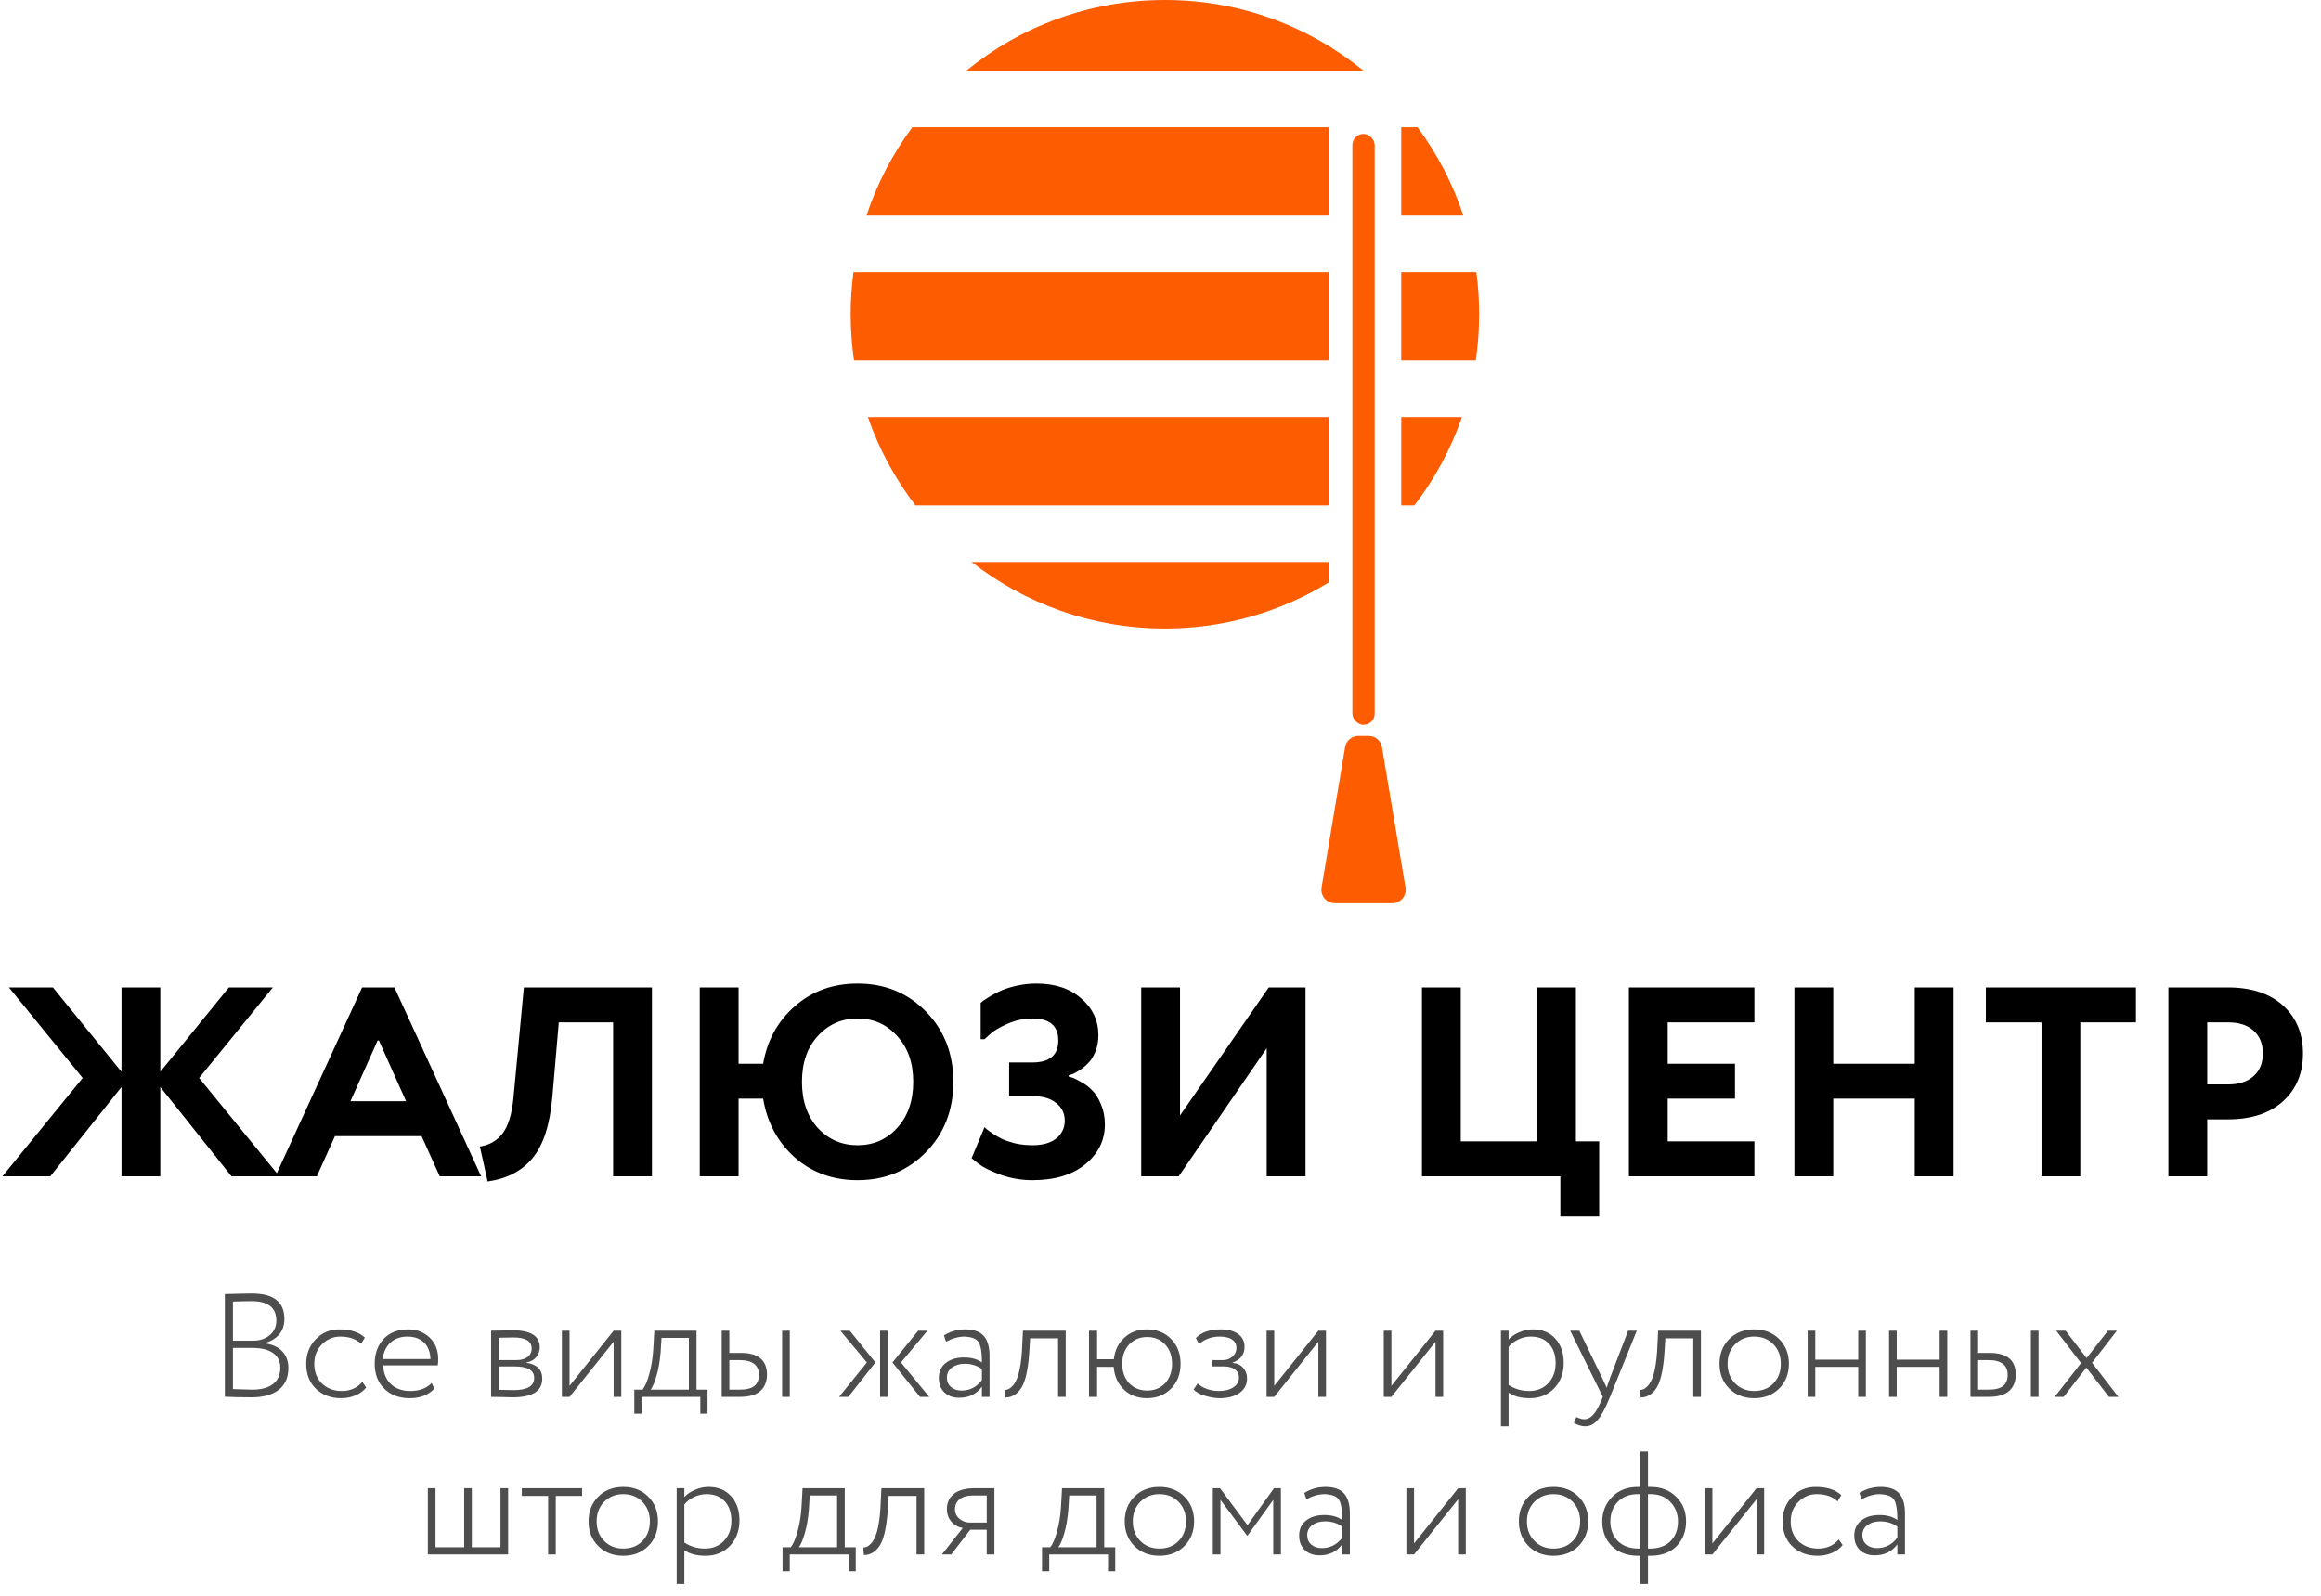
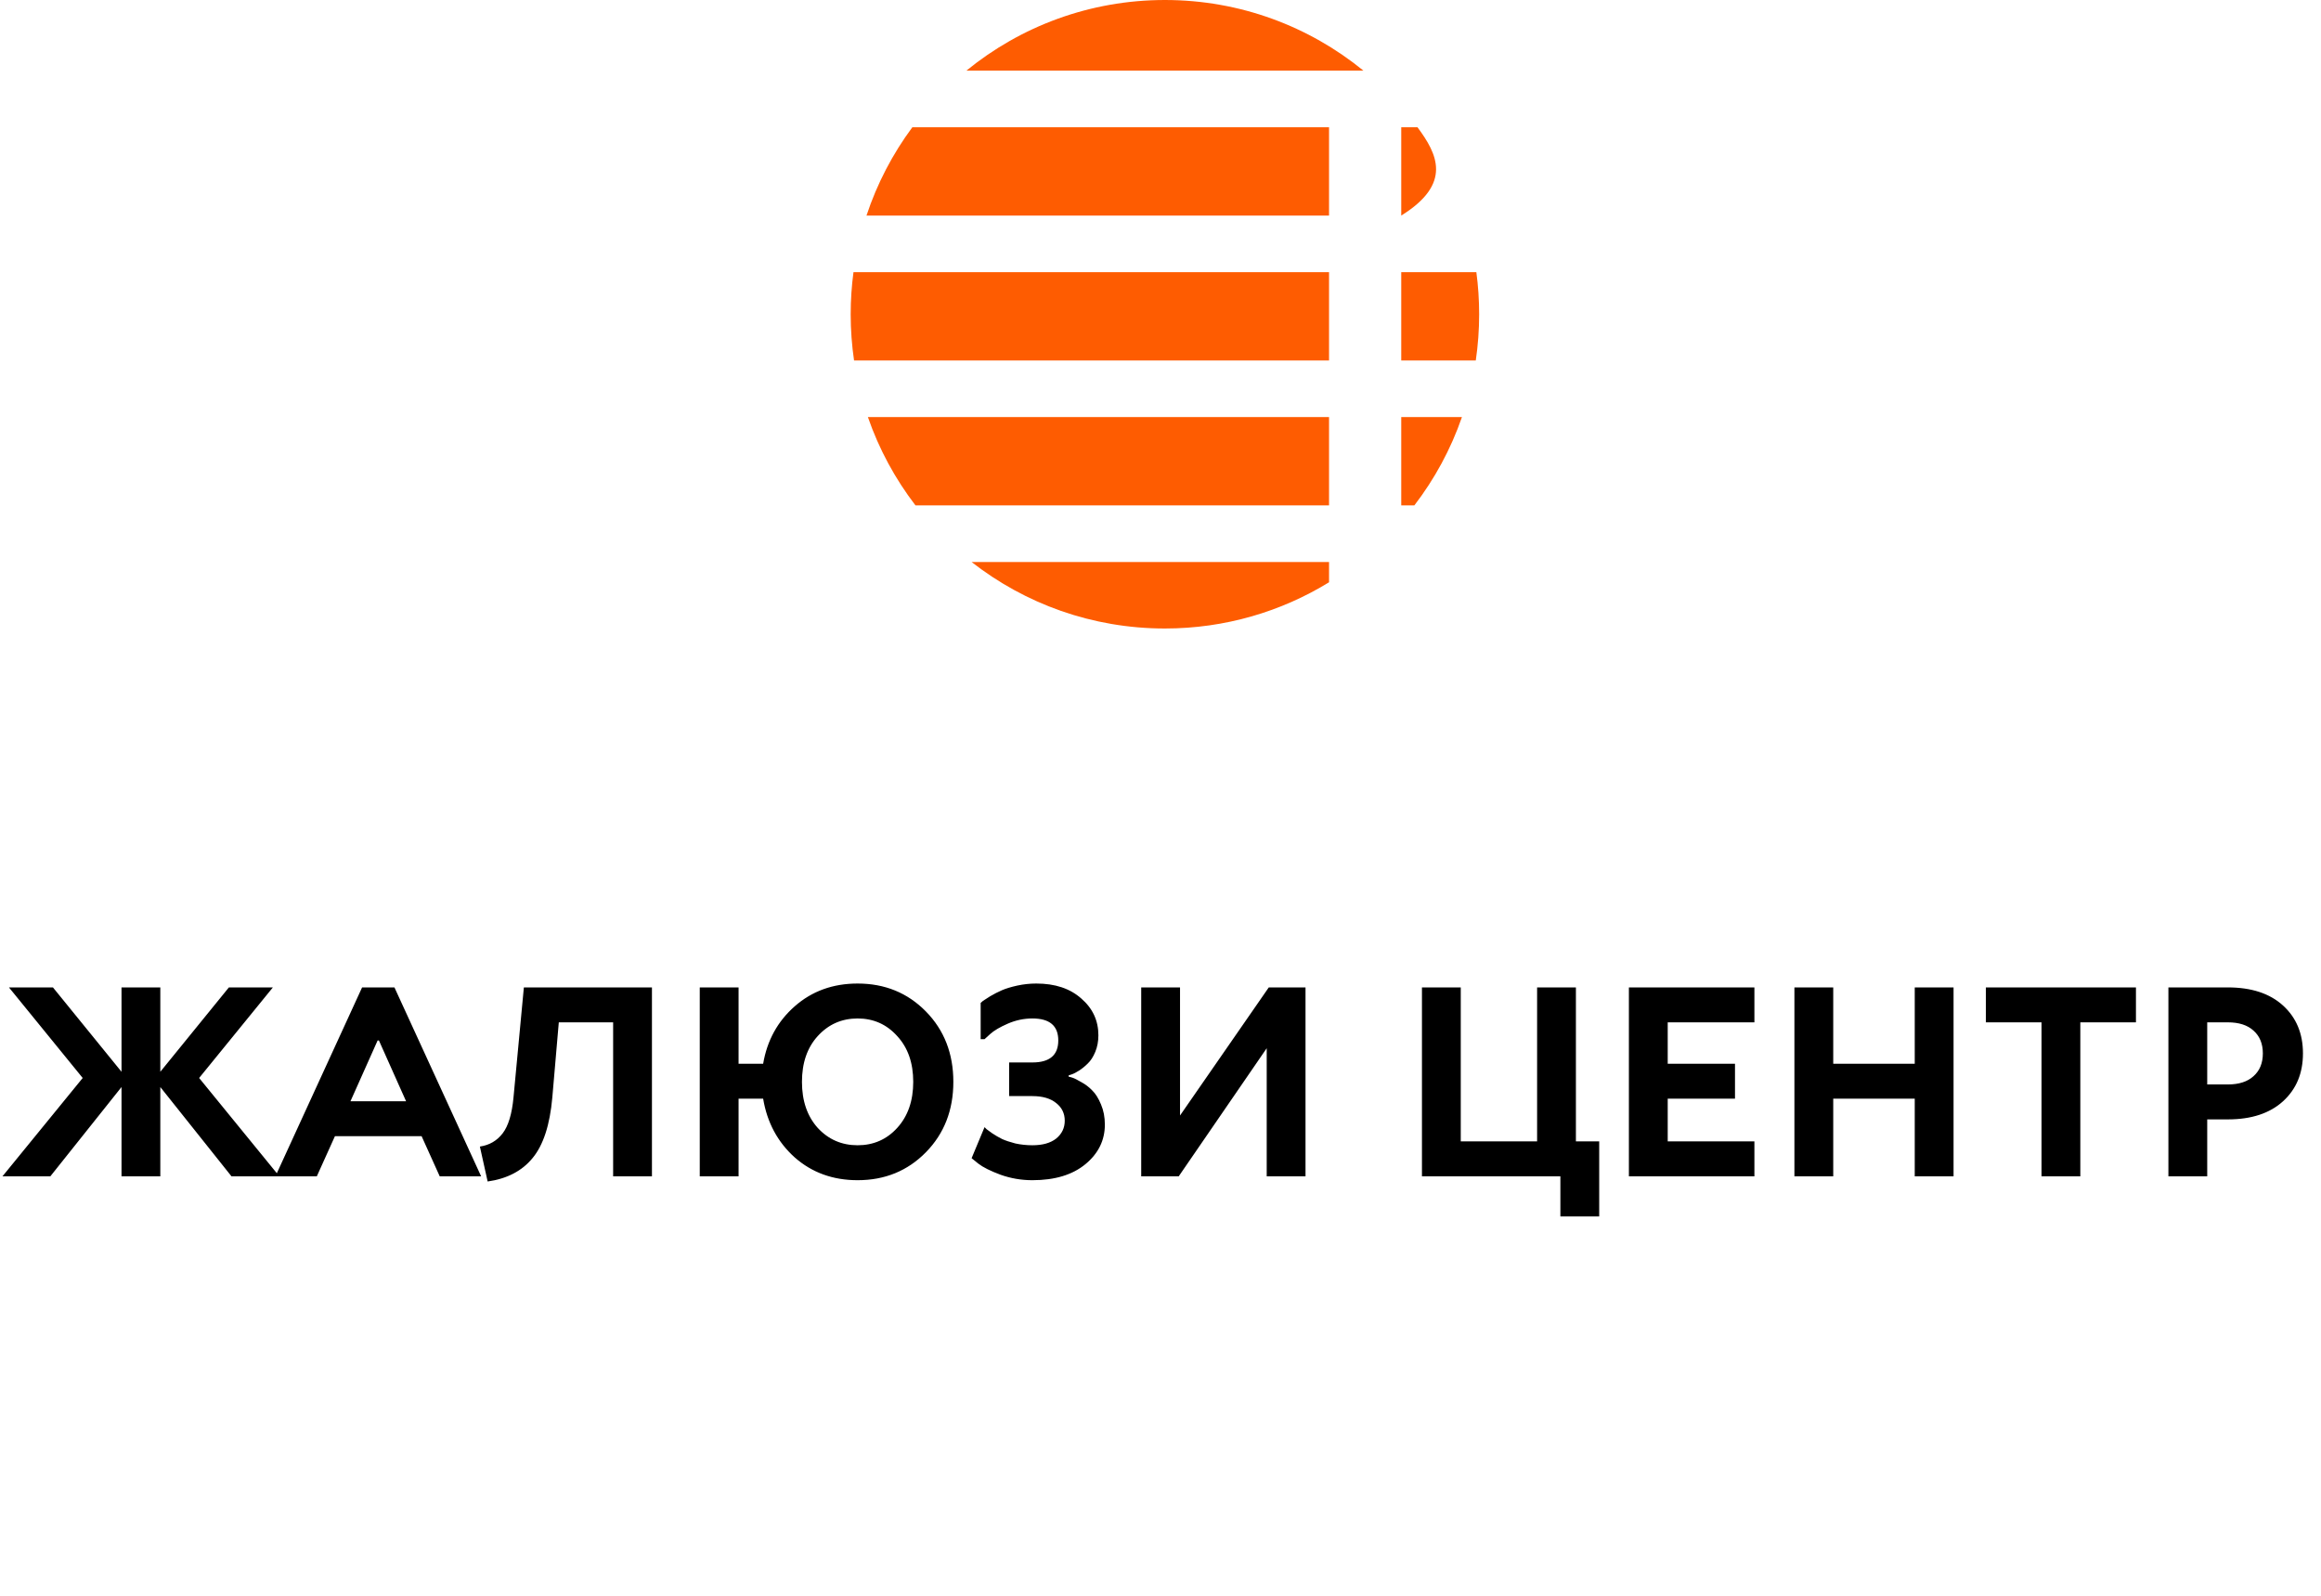
<svg xmlns="http://www.w3.org/2000/svg" width="221" height="152" viewBox="0 0 221 152" fill="none">
-   <path fill-rule="evenodd" clip-rule="evenodd" d="M140.52 34.322C140.731 32.886 140.841 31.416 140.841 29.921C140.841 28.562 140.751 27.225 140.575 25.915H133.423V34.322H140.52ZM126.548 34.322H81.321C81.11 32.886 81 31.416 81 29.921C81 28.562 81.091 27.225 81.266 25.915H126.548V34.322ZM133.423 20.524H139.336C138.328 17.475 136.843 14.643 134.97 12.117H133.423V20.524ZM126.548 12.117V20.524H82.505C83.513 17.475 84.998 14.643 86.871 12.117H126.548ZM126.548 39.712V48.12H87.17C85.238 45.603 83.698 42.77 82.639 39.712H126.548ZM133.423 48.12V39.712H139.202C138.144 42.77 136.603 45.603 134.671 48.12H133.423ZM126.548 53.511V55.44C122 58.232 116.648 59.841 110.921 59.841C103.979 59.841 97.59 57.477 92.514 53.511H126.548ZM110.921 0C118.09 0 124.67 2.522 129.823 6.726H92.018C97.171 2.522 103.751 0 110.921 0Z" fill="#FE5C01" />
-   <rect x="128.771" y="12.752" width="2.123" height="56.264" rx="1.062" fill="#FE5C01" />
-   <path d="M130.321 70.076H129.344C128.715 70.076 128.179 70.53 128.075 71.15L125.837 84.502C125.706 85.286 126.311 86 127.106 86H132.56C133.355 86 133.959 85.286 133.828 84.502L131.59 71.15C131.486 70.53 130.95 70.076 130.321 70.076Z" fill="#FE5C01" />
+   <path fill-rule="evenodd" clip-rule="evenodd" d="M140.52 34.322C140.731 32.886 140.841 31.416 140.841 29.921C140.841 28.562 140.751 27.225 140.575 25.915H133.423V34.322H140.52ZM126.548 34.322H81.321C81.11 32.886 81 31.416 81 29.921C81 28.562 81.091 27.225 81.266 25.915H126.548V34.322ZM133.423 20.524C138.328 17.475 136.843 14.643 134.97 12.117H133.423V20.524ZM126.548 12.117V20.524H82.505C83.513 17.475 84.998 14.643 86.871 12.117H126.548ZM126.548 39.712V48.12H87.17C85.238 45.603 83.698 42.77 82.639 39.712H126.548ZM133.423 48.12V39.712H139.202C138.144 42.77 136.603 45.603 134.671 48.12H133.423ZM126.548 53.511V55.44C122 58.232 116.648 59.841 110.921 59.841C103.979 59.841 97.59 57.477 92.514 53.511H126.548ZM110.921 0C118.09 0 124.67 2.522 129.823 6.726H92.018C97.171 2.522 103.751 0 110.921 0Z" fill="#FE5C01" />
  <path d="M11.57 102.046V94.014H15.265V102.046L21.794 94.014H25.983L18.961 102.638L26.599 112H22.041L15.265 103.5V112H11.57V103.5L4.794 112H0.236L7.874 102.638L0.852 94.014H5.041L11.57 102.046ZM38.667 104.855L36.08 99.065H35.957L33.37 104.855H38.667ZM40.145 108.181H31.891L30.167 112H26.225L34.478 94.014H37.558L45.812 112H41.87L40.145 108.181ZM53.207 97.34L52.591 104.485C52.361 107.097 51.737 109.019 50.719 110.251C49.717 111.483 48.288 112.23 46.432 112.493L45.693 109.167C46.596 109.035 47.319 108.616 47.861 107.91C48.403 107.204 48.748 106.062 48.895 104.485L49.881 94.014H62.077V112H58.381V97.34H53.207ZM88.163 96.305C89.904 98.079 90.775 100.313 90.775 103.007C90.775 105.701 89.904 107.935 88.163 109.709C86.422 111.483 84.254 112.37 81.659 112.37C79.31 112.37 77.314 111.647 75.671 110.201C74.045 108.74 73.043 106.875 72.665 104.609H70.325V112H66.629V94.014H70.325V101.282H72.665C73.043 99.065 74.045 97.242 75.671 95.813C77.314 94.367 79.31 93.645 81.659 93.645C84.254 93.645 86.422 94.532 88.163 96.305ZM77.864 107.393C78.883 108.493 80.147 109.043 81.659 109.043C83.17 109.043 84.426 108.493 85.428 107.393C86.447 106.276 86.956 104.814 86.956 103.007C86.956 101.2 86.447 99.747 85.428 98.646C84.426 97.529 83.17 96.971 81.659 96.971C80.147 96.971 78.883 97.529 77.864 98.646C76.862 99.747 76.361 101.2 76.361 103.007C76.361 104.814 76.862 106.276 77.864 107.393ZM96.086 104.362V101.159H98.304C99.946 101.159 100.767 100.461 100.767 99.065C100.767 97.669 99.946 96.971 98.304 96.971C97.499 96.971 96.719 97.135 95.963 97.463C95.207 97.792 94.649 98.121 94.288 98.449L93.746 98.942H93.376V95.492C93.425 95.443 93.499 95.377 93.598 95.295C93.713 95.213 93.943 95.065 94.288 94.852C94.649 94.638 95.019 94.449 95.396 94.285C95.774 94.121 96.259 93.973 96.85 93.842C97.458 93.71 98.066 93.645 98.673 93.645C100.464 93.645 101.893 94.121 102.96 95.074C104.044 96.01 104.586 97.176 104.586 98.572C104.586 99.147 104.488 99.673 104.291 100.149C104.094 100.625 103.855 100.995 103.576 101.258C103.313 101.521 103.042 101.742 102.763 101.923C102.484 102.104 102.246 102.227 102.049 102.293L101.753 102.391V102.514C101.852 102.531 101.975 102.564 102.123 102.613C102.287 102.662 102.566 102.802 102.96 103.032C103.354 103.245 103.699 103.508 103.995 103.82C104.307 104.116 104.586 104.559 104.833 105.151C105.079 105.725 105.202 106.366 105.202 107.072C105.202 108.567 104.586 109.824 103.354 110.842C102.123 111.86 100.439 112.37 98.304 112.37C97.252 112.37 96.242 112.197 95.273 111.852C94.304 111.491 93.598 111.138 93.154 110.793L92.514 110.275L93.746 107.319C93.795 107.368 93.861 107.434 93.943 107.516C94.025 107.582 94.206 107.713 94.485 107.91C94.78 108.107 95.093 108.288 95.421 108.452C95.749 108.6 96.168 108.74 96.677 108.871C97.203 108.986 97.745 109.043 98.304 109.043C99.273 109.043 100.028 108.83 100.57 108.403C101.112 107.959 101.383 107.393 101.383 106.703C101.383 106.013 101.112 105.454 100.57 105.027C100.028 104.584 99.273 104.362 98.304 104.362H96.086ZM124.308 94.014V112H120.613V99.804L112.236 112H108.663V94.014H112.359V106.21L120.81 94.014H124.308ZM135.395 112V94.014H139.09V108.674H146.359V94.014H150.054V108.674H152.272V115.819H148.576V112H135.395ZM155.1 112V94.014H167.05V97.34H158.796V101.282H165.202V104.609H158.796V108.674H167.05V112H155.1ZM186.013 94.014V112H182.317V104.609H174.556V112H170.86V94.014H174.556V101.282H182.317V94.014H186.013ZM189.09 94.014H203.38V97.34H198.083V112H194.388V97.34H189.09V94.014ZM210.166 106.58V112H206.47V94.014H212.137C214.371 94.014 216.12 94.589 217.385 95.739C218.649 96.889 219.282 98.408 219.282 100.297C219.282 102.186 218.649 103.705 217.385 104.855C216.12 106.005 214.371 106.58 212.137 106.58H210.166ZM210.166 97.34V103.253H212.137C213.188 103.253 214.001 102.991 214.576 102.465C215.167 101.939 215.463 101.217 215.463 100.297C215.463 99.377 215.167 98.654 214.576 98.129C214.001 97.603 213.188 97.34 212.137 97.34H210.166Z" fill="black" />
-   <path d="M21.41 132.986V123.214C22.708 123.177 23.566 123.158 23.986 123.158C26.049 123.158 27.08 123.965 27.08 125.58C27.08 126.177 26.908 126.677 26.562 127.078C26.217 127.47 25.755 127.736 25.176 127.876V127.904C25.904 127.988 26.464 128.235 26.856 128.646C27.258 129.047 27.458 129.584 27.458 130.256C27.458 131.171 27.146 131.866 26.52 132.342C25.904 132.809 25.055 133.042 23.972 133.042C22.946 133.042 22.092 133.023 21.41 132.986ZM24.042 128.338H22.18V132.258C23.114 132.295 23.72 132.314 24 132.314C24.868 132.314 25.531 132.137 25.988 131.782C26.455 131.427 26.688 130.905 26.688 130.214C26.688 129.617 26.46 129.155 26.002 128.828C25.545 128.501 24.892 128.338 24.042 128.338ZM23.958 123.886C23.557 123.886 22.964 123.9 22.18 123.928V127.652H24.084C24.728 127.652 25.256 127.479 25.666 127.134C26.096 126.789 26.31 126.322 26.31 125.734C26.31 124.502 25.526 123.886 23.958 123.886ZM34.503 131.572L34.867 132.104C34.615 132.431 34.274 132.683 33.845 132.86C33.425 133.037 32.972 133.126 32.487 133.126C31.507 133.126 30.704 132.827 30.079 132.23C29.463 131.633 29.155 130.839 29.155 129.85C29.155 128.926 29.454 128.151 30.051 127.526C30.658 126.891 31.404 126.574 32.291 126.574C33.374 126.574 34.19 126.835 34.741 127.358L34.391 127.946C33.896 127.489 33.234 127.26 32.403 127.26C31.731 127.26 31.148 127.507 30.653 128.002C30.168 128.487 29.925 129.103 29.925 129.85C29.925 130.634 30.172 131.264 30.667 131.74C31.162 132.207 31.787 132.44 32.543 132.44C33.355 132.44 34.008 132.151 34.503 131.572ZM41.109 131.67L41.347 132.23C40.777 132.827 40.003 133.126 39.023 133.126C38.015 133.126 37.207 132.827 36.601 132.23C35.985 131.633 35.677 130.839 35.677 129.85C35.677 128.898 35.957 128.114 36.517 127.498C37.086 126.882 37.87 126.574 38.869 126.574C39.681 126.574 40.362 126.835 40.913 127.358C41.454 127.871 41.725 128.557 41.725 129.416C41.725 129.64 41.711 129.836 41.683 130.004H36.489C36.517 130.76 36.764 131.357 37.231 131.796C37.697 132.225 38.309 132.44 39.065 132.44C39.942 132.44 40.623 132.183 41.109 131.67ZM38.799 127.26C38.127 127.26 37.581 127.456 37.161 127.848C36.75 128.24 36.512 128.758 36.447 129.402H40.983C40.973 128.739 40.773 128.217 40.381 127.834C39.989 127.451 39.461 127.26 38.799 127.26ZM46.761 133V126.7C47.069 126.7 47.368 126.695 47.657 126.686C48.255 126.667 48.633 126.658 48.791 126.658C50.527 126.658 51.395 127.199 51.395 128.282C51.395 128.646 51.279 128.963 51.045 129.234C50.821 129.495 50.513 129.659 50.121 129.724V129.752C51.129 129.901 51.633 130.405 51.633 131.264C51.633 132.449 50.695 133.042 48.819 133.042C48.698 133.042 48.329 133.033 47.713 133.014C47.405 133.005 47.088 133 46.761 133ZM49.001 130.102H47.489V132.328C48.217 132.347 48.689 132.356 48.903 132.356C50.21 132.356 50.863 131.969 50.863 131.194C50.863 130.466 50.243 130.102 49.001 130.102ZM48.875 127.344C48.567 127.344 48.105 127.353 47.489 127.372V129.5H49.155C49.613 129.5 49.972 129.402 50.233 129.206C50.495 129.001 50.625 128.73 50.625 128.394C50.625 127.694 50.042 127.344 48.875 127.344ZM58.429 127.75L54.23 133H53.502V126.7H54.23V131.95L58.429 126.7H59.157V133H58.429V127.75ZM61.083 134.596H60.397V132.314H61.181C61.423 132.006 61.638 131.507 61.825 130.816C62.021 130.125 62.147 129.346 62.203 128.478L62.301 126.7H66.319V132.314H67.369V134.596H66.683V133H61.083V134.596ZM62.987 127.386L62.903 128.758C62.828 129.617 62.697 130.363 62.511 130.998C62.334 131.614 62.147 132.053 61.951 132.314H65.591V127.386H62.987ZM70.454 133H68.718V126.7H69.446V128.814H70.538C72.2 128.814 73.03 129.505 73.03 130.886C73.03 131.539 72.82 132.057 72.4 132.44C71.98 132.813 71.332 133 70.454 133ZM70.412 129.5H69.446V132.314H70.398C71.061 132.314 71.537 132.197 71.826 131.964C72.116 131.731 72.26 131.376 72.26 130.9C72.26 129.967 71.644 129.5 70.412 129.5ZM75.2 133H74.472V126.7H75.2V133ZM87.428 126.7H88.311L85.79 129.724L88.478 133H87.597L84.978 129.724L87.428 126.7ZM84.531 133H83.802V126.7H84.531V133ZM79.897 133L82.543 129.724L80.022 126.7H80.918L83.355 129.724L80.778 133H79.897ZM90.078 127.75L89.882 127.148C90.508 126.765 91.175 126.574 91.884 126.574C92.706 126.574 93.298 126.779 93.662 127.19C94.036 127.601 94.222 128.235 94.222 129.094V133H93.494V132.034C92.981 132.734 92.262 133.084 91.338 133.084C90.75 133.084 90.279 132.916 89.924 132.58C89.57 132.235 89.392 131.777 89.392 131.208C89.392 130.592 89.616 130.111 90.064 129.766C90.503 129.421 91.077 129.248 91.786 129.248C92.496 129.248 93.065 129.407 93.494 129.724C93.494 129.071 93.448 128.571 93.354 128.226C93.28 127.89 93.126 127.652 92.892 127.512C92.668 127.372 92.318 127.288 91.842 127.26C91.273 127.26 90.685 127.423 90.078 127.75ZM91.562 132.398C92.346 132.398 92.99 132.067 93.494 131.404V130.354C93.037 130.018 92.491 129.85 91.856 129.85C91.38 129.85 90.979 129.967 90.652 130.2C90.326 130.433 90.162 130.755 90.162 131.166C90.162 131.539 90.293 131.838 90.554 132.062C90.816 132.286 91.152 132.398 91.562 132.398ZM101.474 133H100.746V127.428H98.086L98.002 128.8C97.881 130.573 97.587 131.749 97.12 132.328C96.747 132.813 96.285 133.056 95.734 133.056L95.678 132.342C95.921 132.342 96.15 132.23 96.364 132.006C96.877 131.53 97.19 130.415 97.302 128.66L97.4 126.7H101.474V133ZM104.461 133H103.691V126.7H104.461V129.416H106.057C106.16 128.557 106.491 127.876 107.051 127.372C107.62 126.84 108.339 126.574 109.207 126.574C110.15 126.574 110.92 126.882 111.517 127.498C112.114 128.105 112.413 128.889 112.413 129.85C112.413 130.811 112.114 131.595 111.517 132.202C110.92 132.818 110.15 133.126 109.207 133.126C108.32 133.126 107.588 132.851 107.009 132.3C106.43 131.74 106.108 131.021 106.043 130.144H104.461V133ZM107.513 128.016C107.074 128.483 106.855 129.094 106.855 129.85C106.855 130.597 107.074 131.213 107.513 131.698C107.961 132.165 108.535 132.398 109.235 132.398C109.935 132.398 110.504 132.165 110.943 131.698C111.382 131.213 111.601 130.597 111.601 129.85C111.601 129.094 111.382 128.483 110.943 128.016C110.504 127.54 109.935 127.302 109.235 127.302C108.535 127.302 107.961 127.54 107.513 128.016ZM116.137 133.126C115.708 133.126 115.232 133.047 114.709 132.888C114.214 132.739 113.864 132.538 113.659 132.286L114.037 131.726C114.28 131.95 114.583 132.127 114.947 132.258C115.32 132.379 115.68 132.44 116.025 132.44C116.613 132.44 117.084 132.323 117.439 132.09C117.794 131.857 117.971 131.544 117.971 131.152C117.971 130.825 117.84 130.569 117.579 130.382C117.318 130.195 116.963 130.102 116.515 130.102H115.451V129.5H116.445C116.8 129.5 117.103 129.388 117.355 129.164C117.607 128.94 117.733 128.669 117.733 128.352C117.733 127.997 117.593 127.727 117.313 127.54C117.033 127.353 116.641 127.26 116.137 127.26C115.4 127.26 114.742 127.493 114.163 127.96L113.869 127.4C114.401 126.849 115.19 126.574 116.235 126.574C116.954 126.574 117.509 126.723 117.901 127.022C118.302 127.311 118.503 127.713 118.503 128.226C118.503 128.963 118.125 129.467 117.369 129.738V129.766C117.798 129.803 118.134 129.962 118.377 130.242C118.62 130.513 118.741 130.849 118.741 131.25C118.741 131.829 118.503 132.286 118.027 132.622C117.551 132.958 116.921 133.126 116.137 133.126ZM125.531 127.75L121.331 133H120.603V126.7H121.331V131.95L125.531 126.7H126.259V133H125.531V127.75ZM136.687 127.75L132.487 133H131.759V126.7H132.487V131.95L136.687 126.7H137.415V133H136.687V127.75ZM143.644 135.8H142.916V126.7H143.644V127.54C143.896 127.26 144.232 127.031 144.652 126.854C145.081 126.667 145.515 126.574 145.954 126.574C146.85 126.574 147.564 126.868 148.096 127.456C148.628 128.044 148.894 128.809 148.894 129.752C148.894 130.732 148.595 131.539 147.998 132.174C147.391 132.809 146.612 133.126 145.66 133.126C144.81 133.126 144.138 132.949 143.644 132.594V135.8ZM145.758 127.26C145.347 127.26 144.946 127.353 144.554 127.54C144.171 127.727 143.868 127.96 143.644 128.24V131.866C144.222 132.249 144.876 132.44 145.604 132.44C146.35 132.44 146.957 132.193 147.424 131.698C147.89 131.203 148.124 130.569 148.124 129.794C148.124 129.019 147.914 128.403 147.494 127.946C147.074 127.489 146.495 127.26 145.758 127.26ZM155.027 126.7H155.853L153.305 133C152.848 134.111 152.451 134.848 152.115 135.212C151.779 135.604 151.387 135.8 150.939 135.8C150.594 135.8 150.235 135.693 149.861 135.478L150.099 134.918C150.389 135.058 150.636 135.128 150.841 135.128C151.159 135.128 151.443 134.988 151.695 134.708C151.947 134.437 152.209 133.98 152.479 133.336L152.619 133L149.511 126.7H150.379L152.535 131.152L152.983 132.132C152.993 132.095 153.109 131.759 153.333 131.124L155.027 126.7ZM161.959 133H161.231V127.428H158.571L158.487 128.8C158.365 130.573 158.071 131.749 157.605 132.328C157.231 132.813 156.769 133.056 156.219 133.056L156.163 132.342C156.405 132.342 156.634 132.23 156.849 132.006C157.362 131.53 157.675 130.415 157.787 128.66L157.885 126.7H161.959V133ZM167.031 133.126C166.061 133.126 165.267 132.818 164.651 132.202C164.035 131.586 163.727 130.802 163.727 129.85C163.727 128.898 164.035 128.114 164.651 127.498C165.267 126.882 166.061 126.574 167.031 126.574C168.002 126.574 168.795 126.882 169.411 127.498C170.027 128.114 170.335 128.898 170.335 129.85C170.335 130.802 170.027 131.586 169.411 132.202C168.795 132.818 168.002 133.126 167.031 133.126ZM167.031 132.44C167.787 132.44 168.394 132.202 168.851 131.726C169.327 131.241 169.565 130.615 169.565 129.85C169.565 129.094 169.327 128.473 168.851 127.988C168.375 127.503 167.769 127.26 167.031 127.26C166.303 127.26 165.697 127.503 165.211 127.988C164.735 128.473 164.497 129.094 164.497 129.85C164.497 130.606 164.735 131.227 165.211 131.712C165.687 132.197 166.294 132.44 167.031 132.44ZM177.663 133H176.935V130.144H172.847V133H172.119V126.7H172.847V129.458H176.935V126.7H177.663V133ZM185.415 133H184.687V130.144H180.599V133H179.871V126.7H180.599V129.458H184.687V126.7H185.415V133ZM189.359 133H187.623V126.7H188.351V128.814H189.443C191.104 128.814 191.935 129.505 191.935 130.886C191.935 131.539 191.725 132.057 191.305 132.44C190.885 132.813 190.236 133 189.359 133ZM189.317 129.5H188.351V132.314H189.303C189.965 132.314 190.441 132.197 190.731 131.964C191.02 131.731 191.165 131.376 191.165 130.9C191.165 129.967 190.549 129.5 189.317 129.5ZM194.105 133H193.377V126.7H194.105V133ZM200.714 126.7H201.568L199.202 129.752L201.708 133H200.812L198.656 130.214L196.5 133H195.646L198.152 129.78L195.786 126.7H196.682L198.684 129.304L200.714 126.7ZM48.383 148H40.739V141.7H41.467V147.314H44.197V141.7H44.925V147.314H47.655V141.7H48.383V148ZM52.192 142.428H49.686V141.7H55.426V142.428H52.92V148H52.192V142.428ZM59.345 148.126C58.374 148.126 57.581 147.818 56.965 147.202C56.349 146.586 56.041 145.802 56.041 144.85C56.041 143.898 56.349 143.114 56.965 142.498C57.581 141.882 58.374 141.574 59.345 141.574C60.316 141.574 61.109 141.882 61.725 142.498C62.341 143.114 62.649 143.898 62.649 144.85C62.649 145.802 62.341 146.586 61.725 147.202C61.109 147.818 60.316 148.126 59.345 148.126ZM59.345 147.44C60.101 147.44 60.708 147.202 61.165 146.726C61.641 146.241 61.879 145.615 61.879 144.85C61.879 144.094 61.641 143.473 61.165 142.988C60.689 142.503 60.082 142.26 59.345 142.26C58.617 142.26 58.01 142.503 57.525 142.988C57.049 143.473 56.811 144.094 56.811 144.85C56.811 145.606 57.049 146.227 57.525 146.712C58.001 147.197 58.608 147.44 59.345 147.44ZM65.16 150.8H64.432V141.7H65.16V142.54C65.412 142.26 65.748 142.031 66.168 141.854C66.597 141.667 67.031 141.574 67.47 141.574C68.366 141.574 69.08 141.868 69.612 142.456C70.144 143.044 70.41 143.809 70.41 144.752C70.41 145.732 70.112 146.539 69.514 147.174C68.907 147.809 68.128 148.126 67.176 148.126C66.327 148.126 65.655 147.949 65.16 147.594V150.8ZM67.274 142.26C66.864 142.26 66.462 142.353 66.07 142.54C65.688 142.727 65.384 142.96 65.16 143.24V146.866C65.739 147.249 66.392 147.44 67.12 147.44C67.867 147.44 68.474 147.193 68.94 146.698C69.407 146.203 69.64 145.569 69.64 144.794C69.64 144.019 69.43 143.403 69.01 142.946C68.59 142.489 68.011 142.26 67.274 142.26ZM75.199 149.596H74.513V147.314H75.297C75.54 147.006 75.754 146.507 75.941 145.816C76.137 145.125 76.263 144.346 76.319 143.478L76.417 141.7H80.435V147.314H81.485V149.596H80.799V148H75.199V149.596ZM77.103 142.386L77.019 143.758C76.944 144.617 76.814 145.363 76.627 145.998C76.45 146.614 76.263 147.053 76.067 147.314H79.707V142.386H77.103ZM88.001 148H87.272V142.428H84.612L84.528 143.8C84.407 145.573 84.113 146.749 83.647 147.328C83.273 147.813 82.811 148.056 82.26 148.056L82.204 147.342C82.447 147.342 82.676 147.23 82.891 147.006C83.404 146.53 83.716 145.415 83.829 143.66L83.927 141.7H88.001V148ZM92.807 141.7H94.683V148H93.955V145.648H92.387L90.581 148H89.685L91.673 145.48C91.253 145.415 90.894 145.219 90.595 144.892C90.306 144.556 90.161 144.155 90.161 143.688C90.161 143.081 90.381 142.601 90.819 142.246C91.258 141.882 91.921 141.7 92.807 141.7ZM90.931 143.702C90.931 144.075 91.076 144.379 91.365 144.612C91.655 144.845 91.963 144.962 92.289 144.962H93.955V142.386H92.681C92.103 142.386 91.664 142.507 91.365 142.75C91.076 142.983 90.931 143.301 90.931 143.702ZM99.904 149.596H99.218V147.314H100.002C100.245 147.006 100.459 146.507 100.646 145.816C100.842 145.125 100.968 144.346 101.024 143.478L101.122 141.7H105.14V147.314H106.19V149.596H105.504V148H99.904V149.596ZM101.808 142.386L101.724 143.758C101.649 144.617 101.519 145.363 101.332 145.998C101.155 146.614 100.968 147.053 100.772 147.314H104.412V142.386H101.808ZM110.396 148.126C109.425 148.126 108.632 147.818 108.016 147.202C107.4 146.586 107.092 145.802 107.092 144.85C107.092 143.898 107.4 143.114 108.016 142.498C108.632 141.882 109.425 141.574 110.396 141.574C111.366 141.574 112.16 141.882 112.776 142.498C113.392 143.114 113.7 143.898 113.7 144.85C113.7 145.802 113.392 146.586 112.776 147.202C112.16 147.818 111.366 148.126 110.396 148.126ZM110.396 147.44C111.152 147.44 111.758 147.202 112.216 146.726C112.692 146.241 112.93 145.615 112.93 144.85C112.93 144.094 112.692 143.473 112.216 142.988C111.74 142.503 111.133 142.26 110.396 142.26C109.668 142.26 109.061 142.503 108.576 142.988C108.1 143.473 107.862 144.094 107.862 144.85C107.862 145.606 108.1 146.227 108.576 146.712C109.052 147.197 109.658 147.44 110.396 147.44ZM116.211 148H115.483V141.7H116.169L118.787 145.214L121.307 141.7H121.965V148H121.237V142.806L118.787 146.208H118.745L116.211 142.806V148ZM124.388 142.75L124.192 142.148C124.817 141.765 125.485 141.574 126.194 141.574C127.015 141.574 127.608 141.779 127.972 142.19C128.345 142.601 128.532 143.235 128.532 144.094V148H127.804V147.034C127.291 147.734 126.572 148.084 125.648 148.084C125.06 148.084 124.589 147.916 124.234 147.58C123.879 147.235 123.702 146.777 123.702 146.208C123.702 145.592 123.926 145.111 124.374 144.766C124.813 144.421 125.387 144.248 126.096 144.248C126.805 144.248 127.375 144.407 127.804 144.724C127.804 144.071 127.757 143.571 127.664 143.226C127.589 142.89 127.435 142.652 127.202 142.512C126.978 142.372 126.628 142.288 126.152 142.26C125.583 142.26 124.995 142.423 124.388 142.75ZM125.872 147.398C126.656 147.398 127.3 147.067 127.804 146.404V145.354C127.347 145.018 126.801 144.85 126.166 144.85C125.69 144.85 125.289 144.967 124.962 145.2C124.635 145.433 124.472 145.755 124.472 146.166C124.472 146.539 124.603 146.838 124.864 147.062C125.125 147.286 125.461 147.398 125.872 147.398ZM138.841 142.75L134.641 148H133.913V141.7H134.641V146.95L138.841 141.7H139.569V148H138.841V142.75ZM147.925 148.126C146.954 148.126 146.161 147.818 145.545 147.202C144.929 146.586 144.621 145.802 144.621 144.85C144.621 143.898 144.929 143.114 145.545 142.498C146.161 141.882 146.954 141.574 147.925 141.574C148.896 141.574 149.689 141.882 150.305 142.498C150.921 143.114 151.229 143.898 151.229 144.85C151.229 145.802 150.921 146.586 150.305 147.202C149.689 147.818 148.896 148.126 147.925 148.126ZM147.925 147.44C148.681 147.44 149.288 147.202 149.745 146.726C150.221 146.241 150.459 145.615 150.459 144.85C150.459 144.094 150.221 143.473 149.745 142.988C149.269 142.503 148.662 142.26 147.925 142.26C147.197 142.26 146.59 142.503 146.105 142.988C145.629 143.473 145.391 144.094 145.391 144.85C145.391 145.606 145.629 146.227 146.105 146.712C146.581 147.197 147.188 147.44 147.925 147.44ZM156.918 150.8H156.19V148.126H155.98C154.944 148.126 154.114 147.823 153.488 147.216C152.872 146.6 152.564 145.811 152.564 144.85C152.564 143.954 152.872 143.184 153.488 142.54C154.114 141.896 154.94 141.574 155.966 141.574H156.19V138.2H156.918V141.574H157.156C158.164 141.574 158.981 141.887 159.606 142.512C160.232 143.128 160.544 143.907 160.544 144.85C160.544 145.802 160.241 146.591 159.634 147.216C159.028 147.823 158.202 148.126 157.156 148.126H156.918V150.8ZM153.334 144.85C153.334 145.606 153.572 146.231 154.048 146.726C154.543 147.202 155.201 147.44 156.022 147.44H156.19V142.26H155.952C155.15 142.26 154.51 142.507 154.034 143.002C153.568 143.497 153.334 144.113 153.334 144.85ZM157.156 142.26H156.918V147.44H157.1C157.931 147.44 158.584 147.207 159.06 146.74C159.536 146.264 159.774 145.634 159.774 144.85C159.774 144.131 159.536 143.52 159.06 143.016C158.594 142.512 157.959 142.26 157.156 142.26ZM167.251 142.75L163.051 148H162.323V141.7H163.051V146.95L167.251 141.7H167.979V148H167.251V142.75ZM175.084 146.572L175.448 147.104C175.196 147.431 174.855 147.683 174.426 147.86C174.006 148.037 173.553 148.126 173.068 148.126C172.088 148.126 171.285 147.827 170.66 147.23C170.044 146.633 169.736 145.839 169.736 144.85C169.736 143.926 170.035 143.151 170.632 142.526C171.239 141.891 171.985 141.574 172.872 141.574C173.955 141.574 174.771 141.835 175.322 142.358L174.972 142.946C174.477 142.489 173.815 142.26 172.984 142.26C172.312 142.26 171.729 142.507 171.234 143.002C170.749 143.487 170.506 144.103 170.506 144.85C170.506 145.634 170.753 146.264 171.248 146.74C171.743 147.207 172.368 147.44 173.124 147.44C173.936 147.44 174.589 147.151 175.084 146.572ZM177.243 142.75L177.047 142.148C177.673 141.765 178.34 141.574 179.049 141.574C179.871 141.574 180.463 141.779 180.827 142.19C181.201 142.601 181.387 143.235 181.387 144.094V148H180.659V147.034C180.146 147.734 179.427 148.084 178.503 148.084C177.915 148.084 177.444 147.916 177.089 147.58C176.735 147.235 176.557 146.777 176.557 146.208C176.557 145.592 176.781 145.111 177.229 144.766C177.668 144.421 178.242 144.248 178.951 144.248C179.661 144.248 180.23 144.407 180.659 144.724C180.659 144.071 180.613 143.571 180.519 143.226C180.445 142.89 180.291 142.652 180.057 142.512C179.833 142.372 179.483 142.288 179.007 142.26C178.438 142.26 177.85 142.423 177.243 142.75ZM178.727 147.398C179.511 147.398 180.155 147.067 180.659 146.404V145.354C180.202 145.018 179.656 144.85 179.021 144.85C178.545 144.85 178.144 144.967 177.817 145.2C177.491 145.433 177.327 145.755 177.327 146.166C177.327 146.539 177.458 146.838 177.719 147.062C177.981 147.286 178.317 147.398 178.727 147.398Z" fill="#4D4D4D" />
</svg>